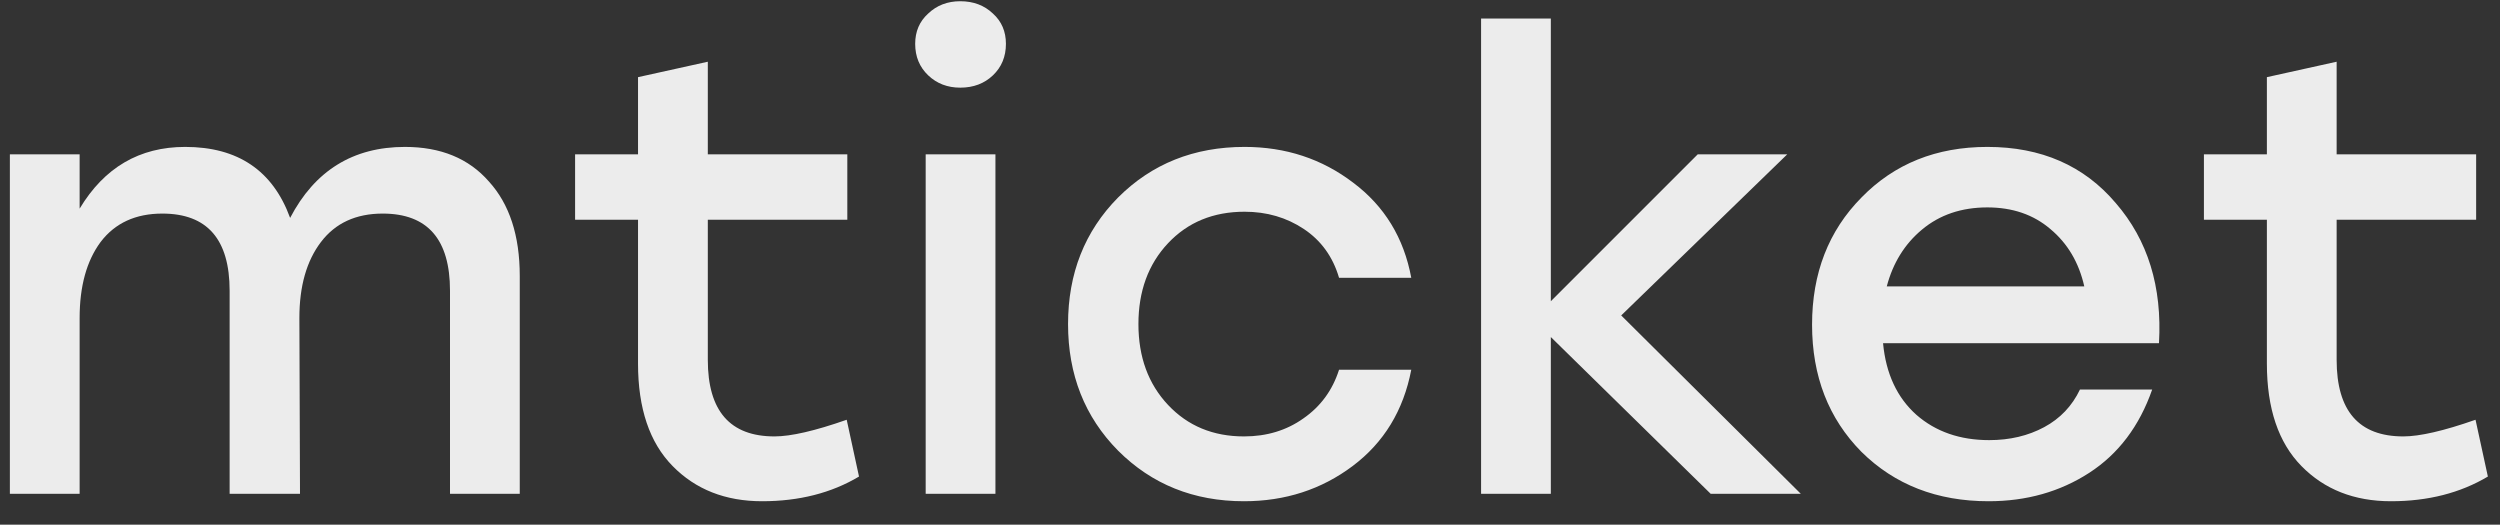
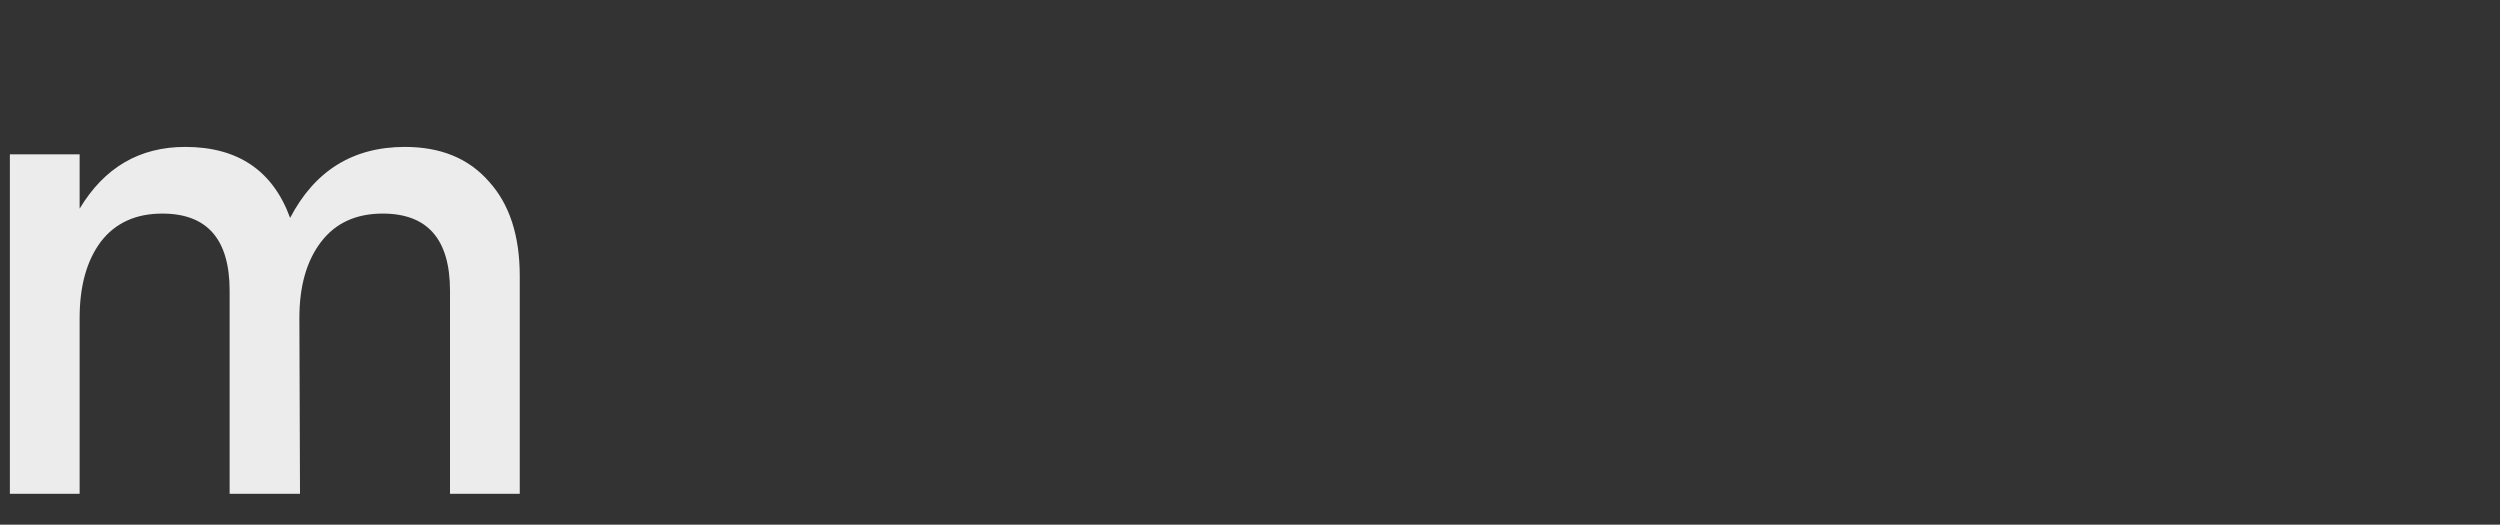
<svg xmlns="http://www.w3.org/2000/svg" width="81" height="17" viewBox="0 0 81 17" fill="none">
  <rect x="0" y="0" width="81" height="17" fill="#333333" stroke="none" />
  <path d="M13.12 4.76C14.28 4.76 15.187 5.133 15.84 5.88C16.507 6.613 16.84 7.633 16.84 8.94V16H14.58V9.42C14.58 7.753 13.853 6.92 12.4 6.92C11.533 6.92 10.867 7.227 10.4 7.84C9.933 8.453 9.7 9.273 9.7 10.3L9.72 16H7.44V9.42C7.44 7.753 6.713 6.92 5.26 6.92C4.393 6.92 3.727 7.227 3.26 7.84C2.807 8.453 2.58 9.273 2.58 10.3V16H0.32V5H2.58V6.76C3.38 5.427 4.52 4.76 6 4.76C7.707 4.76 8.84 5.527 9.4 7.06C10.2 5.527 11.44 4.76 13.12 4.76Z" fill="#ECECEC" />
-   <path d="M27.433 13.6L27.832 15.44C26.939 15.973 25.892 16.24 24.692 16.24C23.506 16.24 22.539 15.86 21.793 15.1C21.046 14.34 20.672 13.233 20.672 11.78V7.12H18.633V5H20.672V2.5L22.933 2V5H27.453V7.12H22.933V11.66C22.933 13.313 23.652 14.14 25.093 14.14C25.626 14.14 26.406 13.96 27.433 13.6ZM31.112 0.04C31.539 0.04 31.892 0.173 32.172 0.44C32.452 0.693 32.592 1.02 32.592 1.42C32.592 1.833 32.452 2.173 32.172 2.44C31.892 2.707 31.539 2.84 31.112 2.84C30.699 2.84 30.352 2.707 30.072 2.44C29.792 2.173 29.652 1.833 29.652 1.42C29.652 1.02 29.792 0.693 30.072 0.44C30.352 0.173 30.699 0.04 31.112 0.04ZM29.992 16V5H32.252V16H29.992ZM40.305 16.24C38.678 16.24 37.318 15.693 36.225 14.6C35.145 13.507 34.605 12.14 34.605 10.5C34.605 8.86 35.145 7.493 36.225 6.4C37.318 5.307 38.685 4.76 40.325 4.76C41.658 4.76 42.832 5.147 43.845 5.92C44.858 6.68 45.485 7.707 45.725 9H43.385C43.185 8.32 42.805 7.793 42.245 7.42C41.685 7.047 41.045 6.86 40.325 6.86C39.312 6.86 38.485 7.2 37.845 7.88C37.205 8.56 36.885 9.433 36.885 10.5C36.885 11.567 37.205 12.44 37.845 13.12C38.485 13.8 39.305 14.14 40.305 14.14C41.038 14.14 41.678 13.947 42.225 13.56C42.785 13.173 43.172 12.647 43.385 11.98H45.725C45.472 13.3 44.838 14.34 43.825 15.1C42.812 15.86 41.638 16.24 40.305 16.24ZM58.347 16H55.427L50.247 10.92V16H47.987V0.6H50.247V9.76L55.007 5H57.907L52.527 10.22L58.347 16ZM64.391 4.76C66.137 4.76 67.524 5.367 68.551 6.58C69.591 7.78 70.057 9.293 69.951 11.12H61.011C61.104 12.107 61.464 12.88 62.091 13.44C62.717 13.987 63.504 14.26 64.451 14.26C65.117 14.26 65.711 14.12 66.231 13.84C66.751 13.56 67.137 13.153 67.391 12.62H69.731C69.317 13.807 68.637 14.707 67.691 15.32C66.744 15.933 65.657 16.24 64.431 16.24C62.764 16.24 61.391 15.707 60.311 14.64C59.244 13.56 58.711 12.187 58.711 10.52C58.711 8.853 59.244 7.48 60.311 6.4C61.377 5.307 62.737 4.76 64.391 4.76ZM64.391 6.72C63.551 6.72 62.844 6.96 62.271 7.44C61.711 7.907 61.331 8.52 61.131 9.28H67.531C67.357 8.507 66.991 7.887 66.431 7.42C65.884 6.953 65.204 6.72 64.391 6.72ZM80.207 13.6L80.607 15.44C79.713 15.973 78.667 16.24 77.467 16.24C76.28 16.24 75.313 15.86 74.567 15.1C73.82 14.34 73.447 13.233 73.447 11.78V7.12H71.407V5H73.447V2.5L75.707 2V5H80.227V7.12H75.707V11.66C75.707 13.313 76.427 14.14 77.867 14.14C78.4 14.14 79.18 13.96 80.207 13.6Z" fill="#ECECEC" />
</svg>